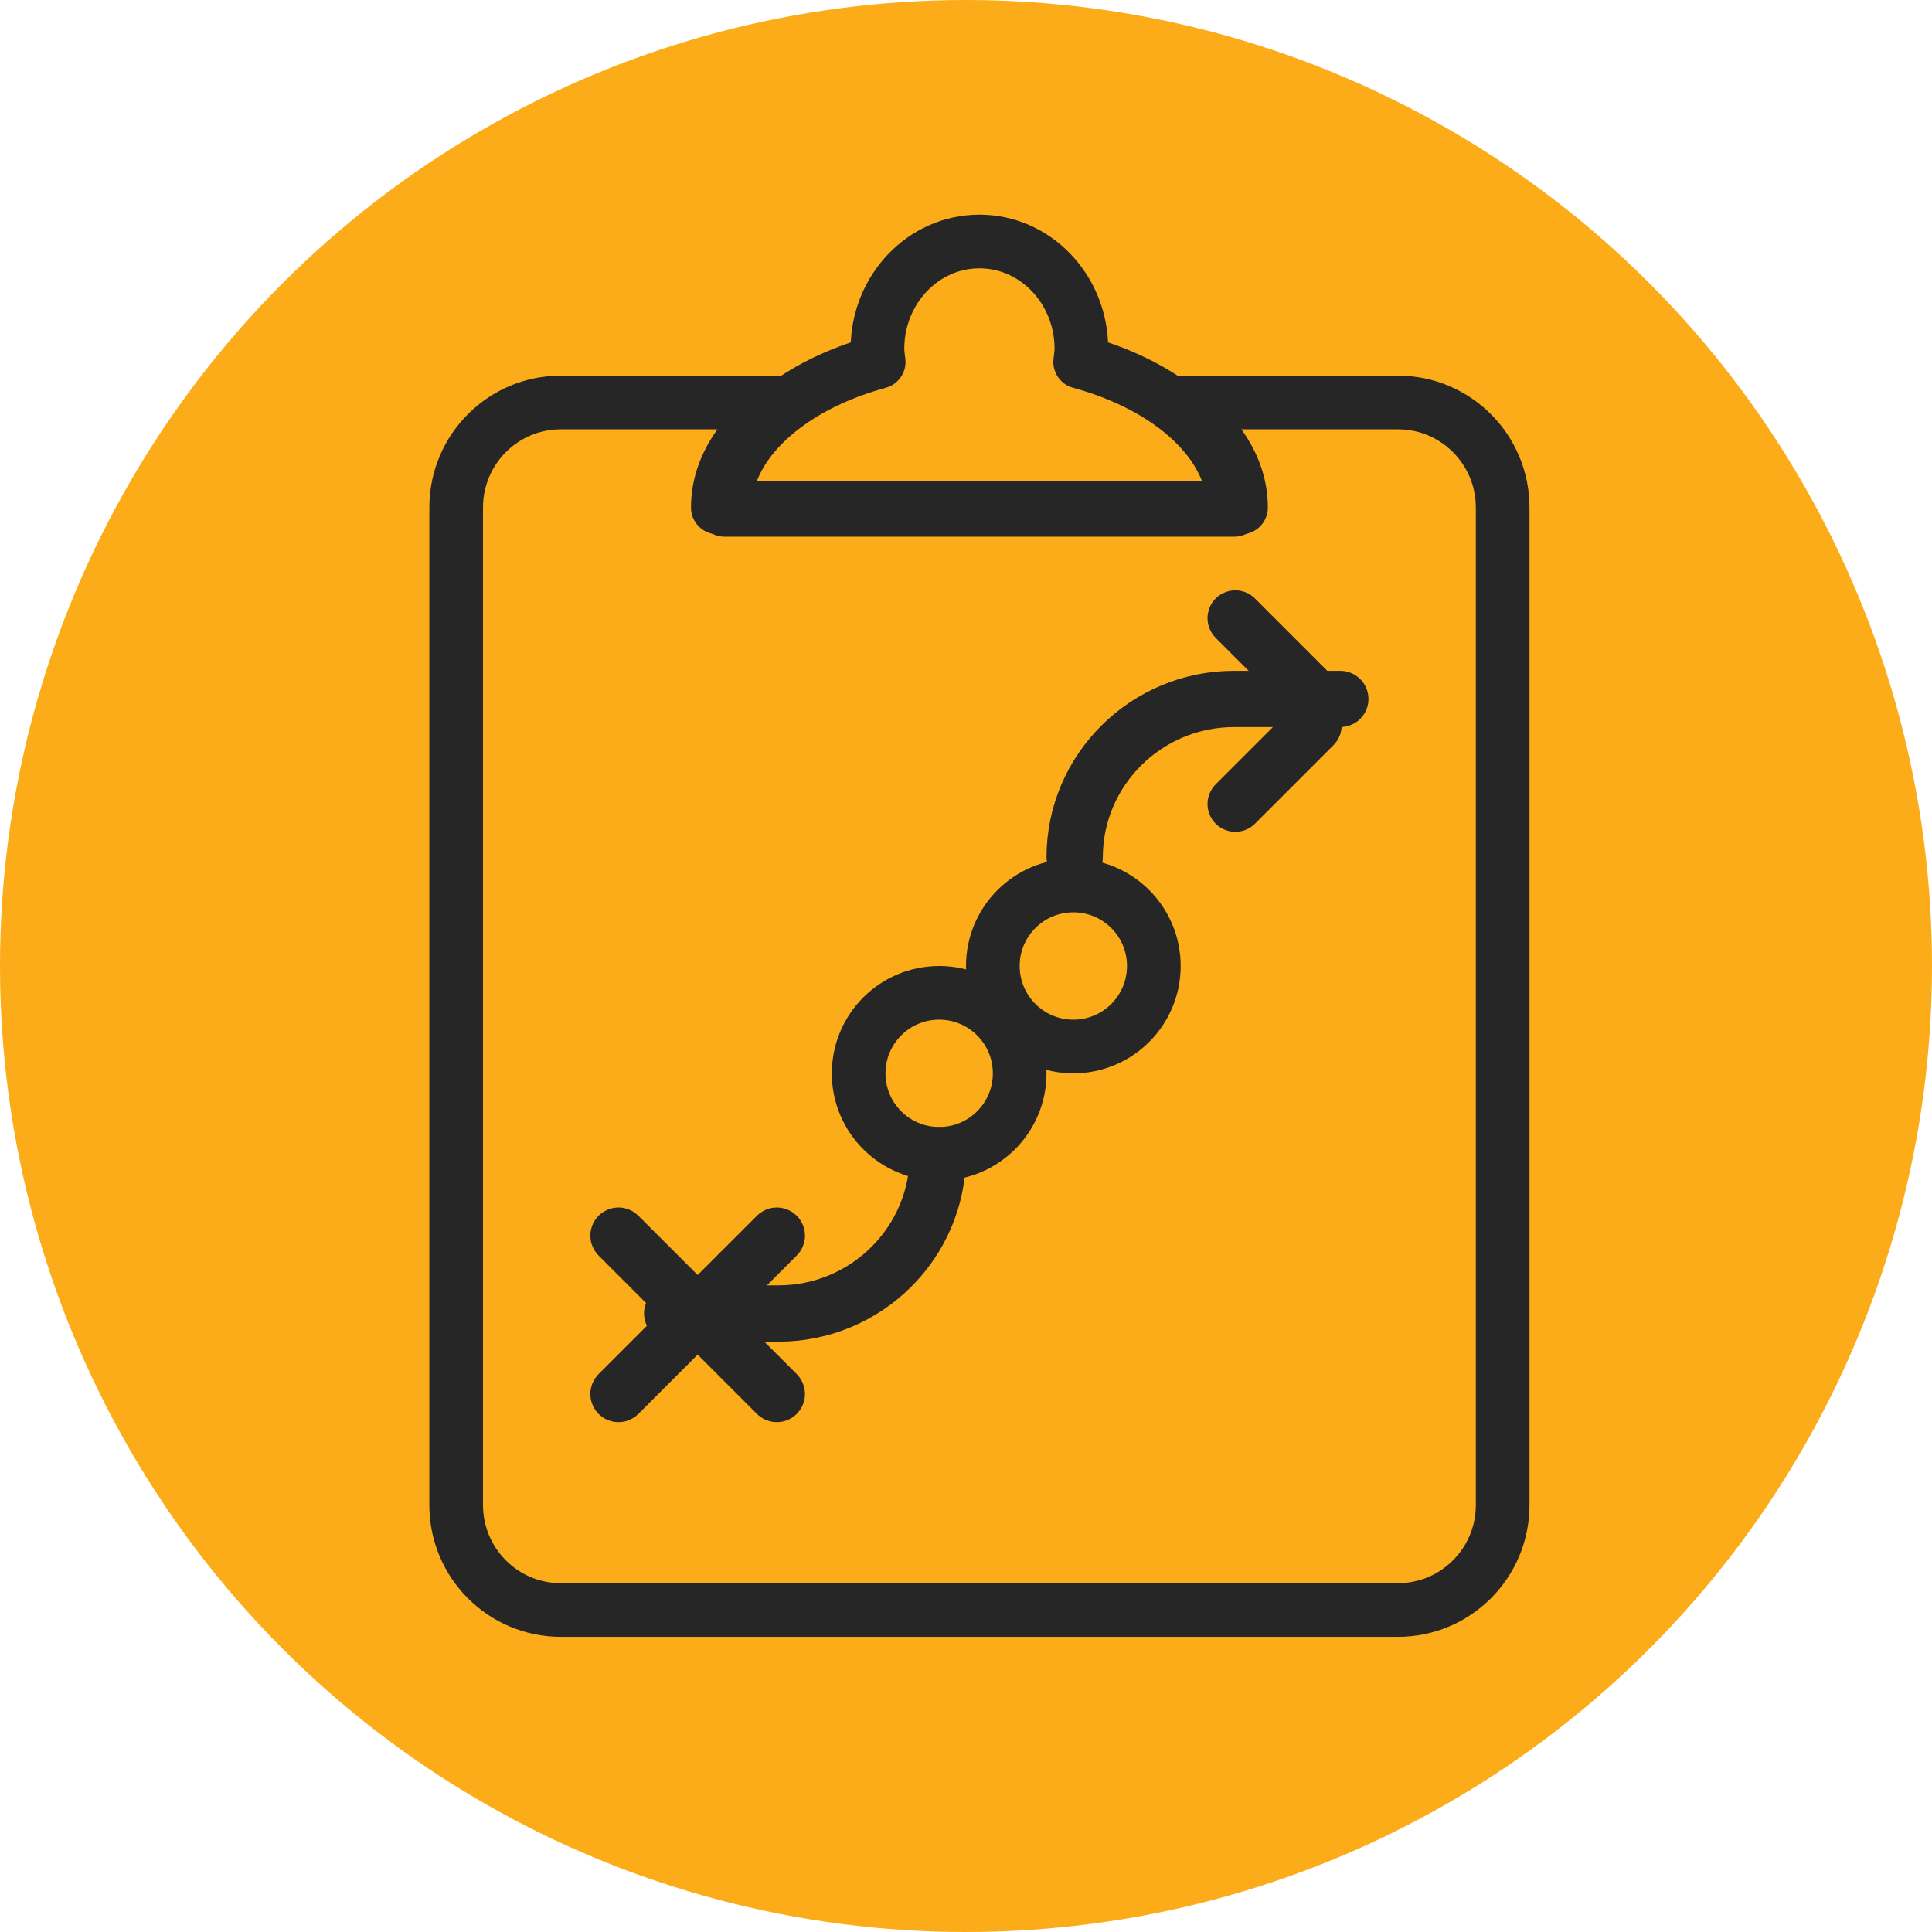
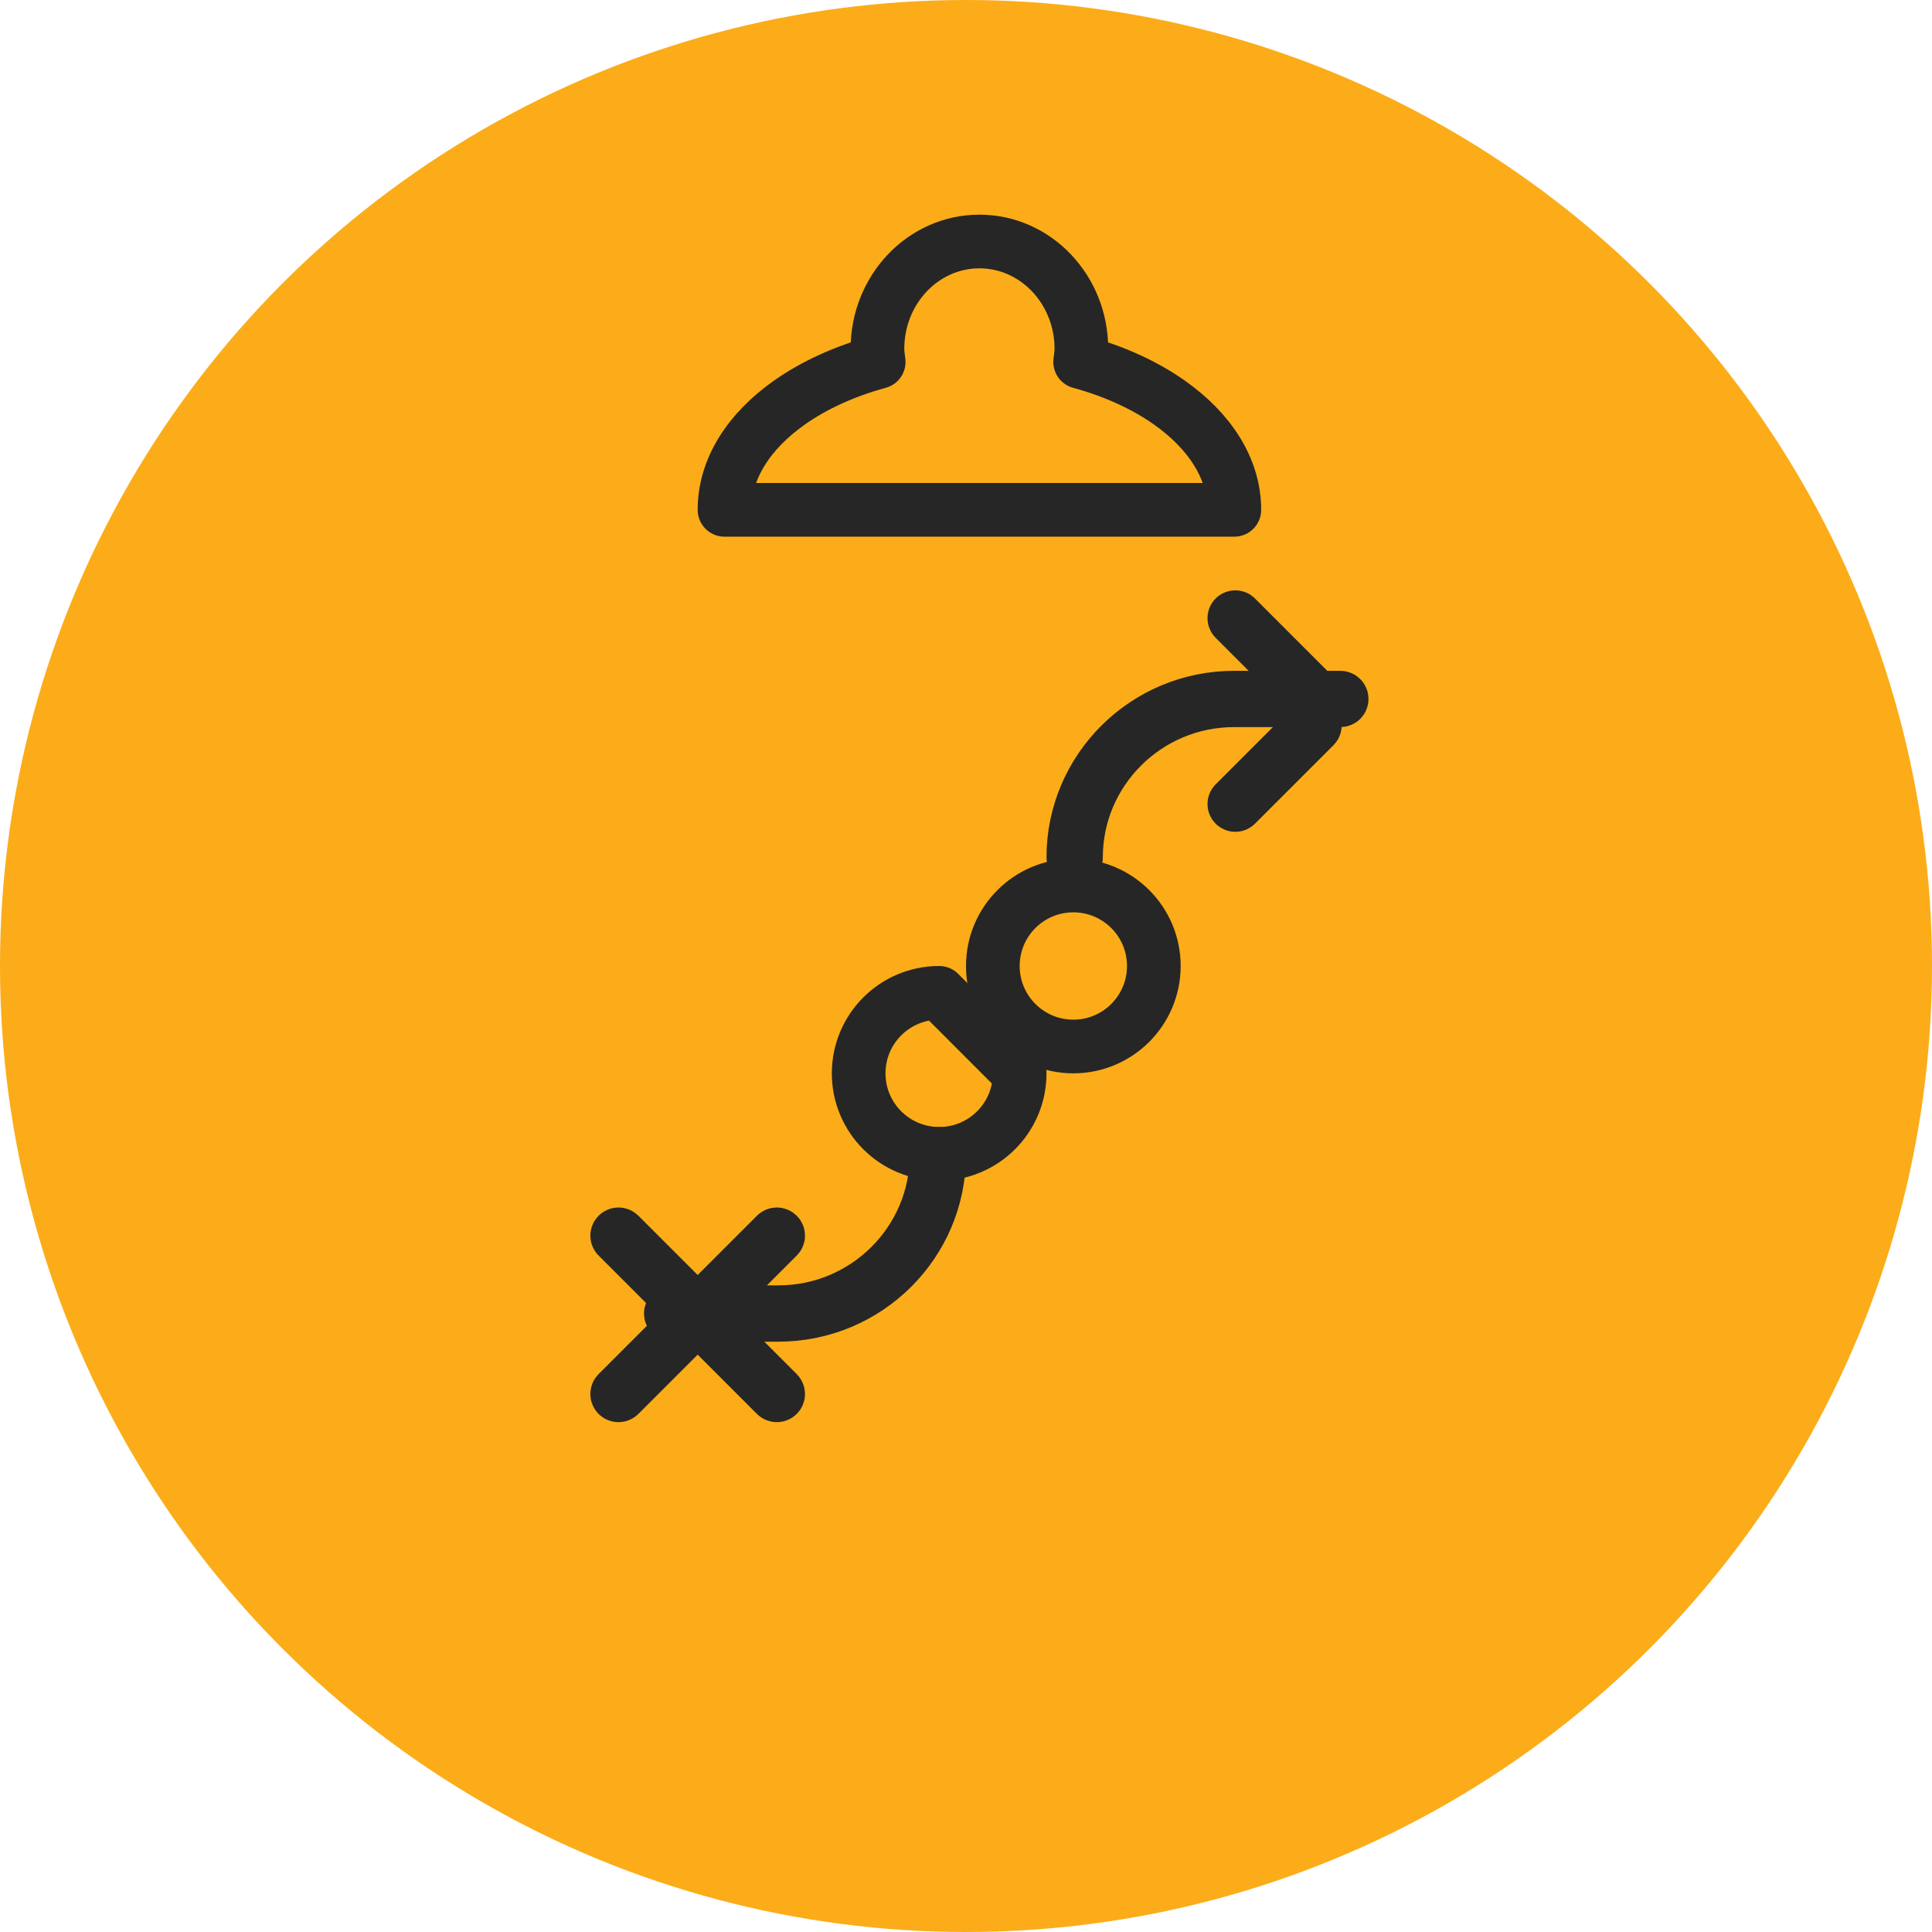
<svg xmlns="http://www.w3.org/2000/svg" width="72px" height="72px" viewBox="0 0 72 72" version="1.1">
  <title>Group 4</title>
  <defs>
    <filter id="filter-1">
      <feColorMatrix in="SourceGraphic" type="matrix" values="0 0 0 0 0.996 0 0 0 0 0.996 0 0 0 0 0.996 0 0 0 1 0" />
    </filter>
  </defs>
  <g id="Home-Page" stroke="none" stroke-width="1" fill="none" fill-rule="evenodd">
    <g id="8.0-Training" transform="translate(-684, -506)">
      <g id="Items-11" transform="translate(165, 466)">
        <g id="Group-4" transform="translate(519, 40)">
          <g id="Oval-2" fill="#FBAC18">
            <circle id="Oval" cx="36" cy="36" r="36" />
          </g>
          <g filter="url(#filter-1)" id="Group-21" stroke-linecap="round" stroke-linejoin="round">
            <g transform="translate(17, 9)">
-               <path d="M35.1,6 L26.763,6 C28.31,7.039 29.249,8.408 29.249,9.913 L9.751,9.913 C9.751,8.408 10.691,7.039 12.237,6 L3.9,6 C1.746,6 0,7.752 0,9.913 L0,47.087 C0,49.249 1.746,51 3.9,51 L35.1,51 C37.254,51 39,49.249 39,47.087 L39,9.913 C39,7.752 37.254,6 35.1,6 Z" id="Stroke-1" stroke="#262626" stroke-width="2" />
              <path d="M26.577,6 C25.662,5.356 24.531,4.836 23.254,4.488 C23.272,4.327 23.3,4.167 23.3,4.001 C23.3,1.791 21.599,0 19.5,0 C17.401,0 15.7,1.791 15.7,4.001 C15.7,4.167 15.728,4.327 15.746,4.488 C14.469,4.836 13.338,5.356 12.423,6 C10.916,7.062 10,8.462 10,10 L29,10 C29,8.462 28.083,7.062 26.577,6 Z" id="Stroke-3" stroke="#262626" stroke-width="2" />
              <path d="M12.01,40 L8.049,40 C8.022,40 8,39.979 8,39.951 C8,39.924 8.022,39.902 8.049,39.902 L12.01,39.902 C15.259,39.902 17.902,37.276 17.902,34.048 C17.902,34.021 17.924,34 17.952,34 C17.978,34 18,34.021 18,34.048 C18,37.33 15.313,40 12.01,40 Z" id="Stroke-5" stroke="#262626" stroke-width="2" />
-               <path d="M21,31.001 C21,32.657 19.657,34 18.001,34 C16.343,34 15,32.657 15,31.001 C15,29.343 16.343,28 18.001,28 C19.657,28 21,29.343 21,31.001 Z" id="Stroke-7" stroke="#262626" stroke-width="2" />
+               <path d="M21,31.001 C21,32.657 19.657,34 18.001,34 C16.343,34 15,32.657 15,31.001 C15,29.343 16.343,28 18.001,28 Z" id="Stroke-7" stroke="#262626" stroke-width="2" />
              <path d="M11.951,43 C11.938,43 11.926,42.995 11.916,42.986 L6.015,37.083 C5.995,37.064 5.995,37.033 6.015,37.014 C6.034,36.995 6.065,36.995 6.084,37.014 L11.985,42.916 C12.005,42.937 12.005,42.966 11.985,42.986 C11.975,42.995 11.963,43 11.951,43 Z" id="Stroke-9" stroke="#262626" stroke-width="2" />
              <path d="M6.049,43 C6.037,43 6.025,42.995 6.015,42.986 C5.995,42.966 5.995,42.937 6.015,42.916 L11.916,37.014 C11.935,36.995 11.966,36.995 11.985,37.014 C12.005,37.033 12.005,37.064 11.985,37.083 L6.084,42.986 C6.074,42.995 6.062,43 6.049,43 Z" id="Stroke-11" stroke="#262626" stroke-width="2" />
              <path d="M23.049,23 C23.022,23 23,22.979 23,22.951 C23,19.669 25.688,17 28.99,17 L32.951,17 C32.978,17 33,17.021 33,17.049 C33,17.076 32.978,17.097 32.951,17.097 L28.99,17.097 C25.742,17.097 23.099,19.723 23.099,22.951 C23.099,22.979 23.077,23 23.049,23 Z" id="Stroke-13" stroke="#262626" stroke-width="2" />
              <path d="M20,27 C20,25.342 21.344,24 23,24 C24.656,24 26,25.342 26,27 C26,28.656 24.656,30 23,30 C21.344,30 20,28.656 20,27 Z" id="Stroke-15" stroke="#262626" stroke-width="2" />
              <path d="M31.963,17 C31.954,17 31.945,16.996 31.937,16.989 L29.01,14.062 C28.997,14.048 28.997,14.025 29.01,14.01 C29.025,13.997 29.048,13.997 29.062,14.01 L31.989,16.938 C32.004,16.953 32.004,16.975 31.989,16.989 C31.982,16.996 31.972,17 31.963,17 Z" id="Stroke-17" stroke="#262626" stroke-width="2" />
              <path d="M29.036,21 C29.027,21 29.018,20.996 29.01,20.989 C28.997,20.975 28.997,20.952 29.01,20.938 L31.938,18.01 C31.952,17.997 31.975,17.997 31.989,18.01 C32.004,18.025 32.004,18.048 31.989,18.063 L29.062,20.989 C29.054,20.996 29.045,21 29.036,21 Z" id="Stroke-19" stroke="#262626" stroke-width="2" />
            </g>
          </g>
        </g>
      </g>
    </g>
  </g>
</svg>